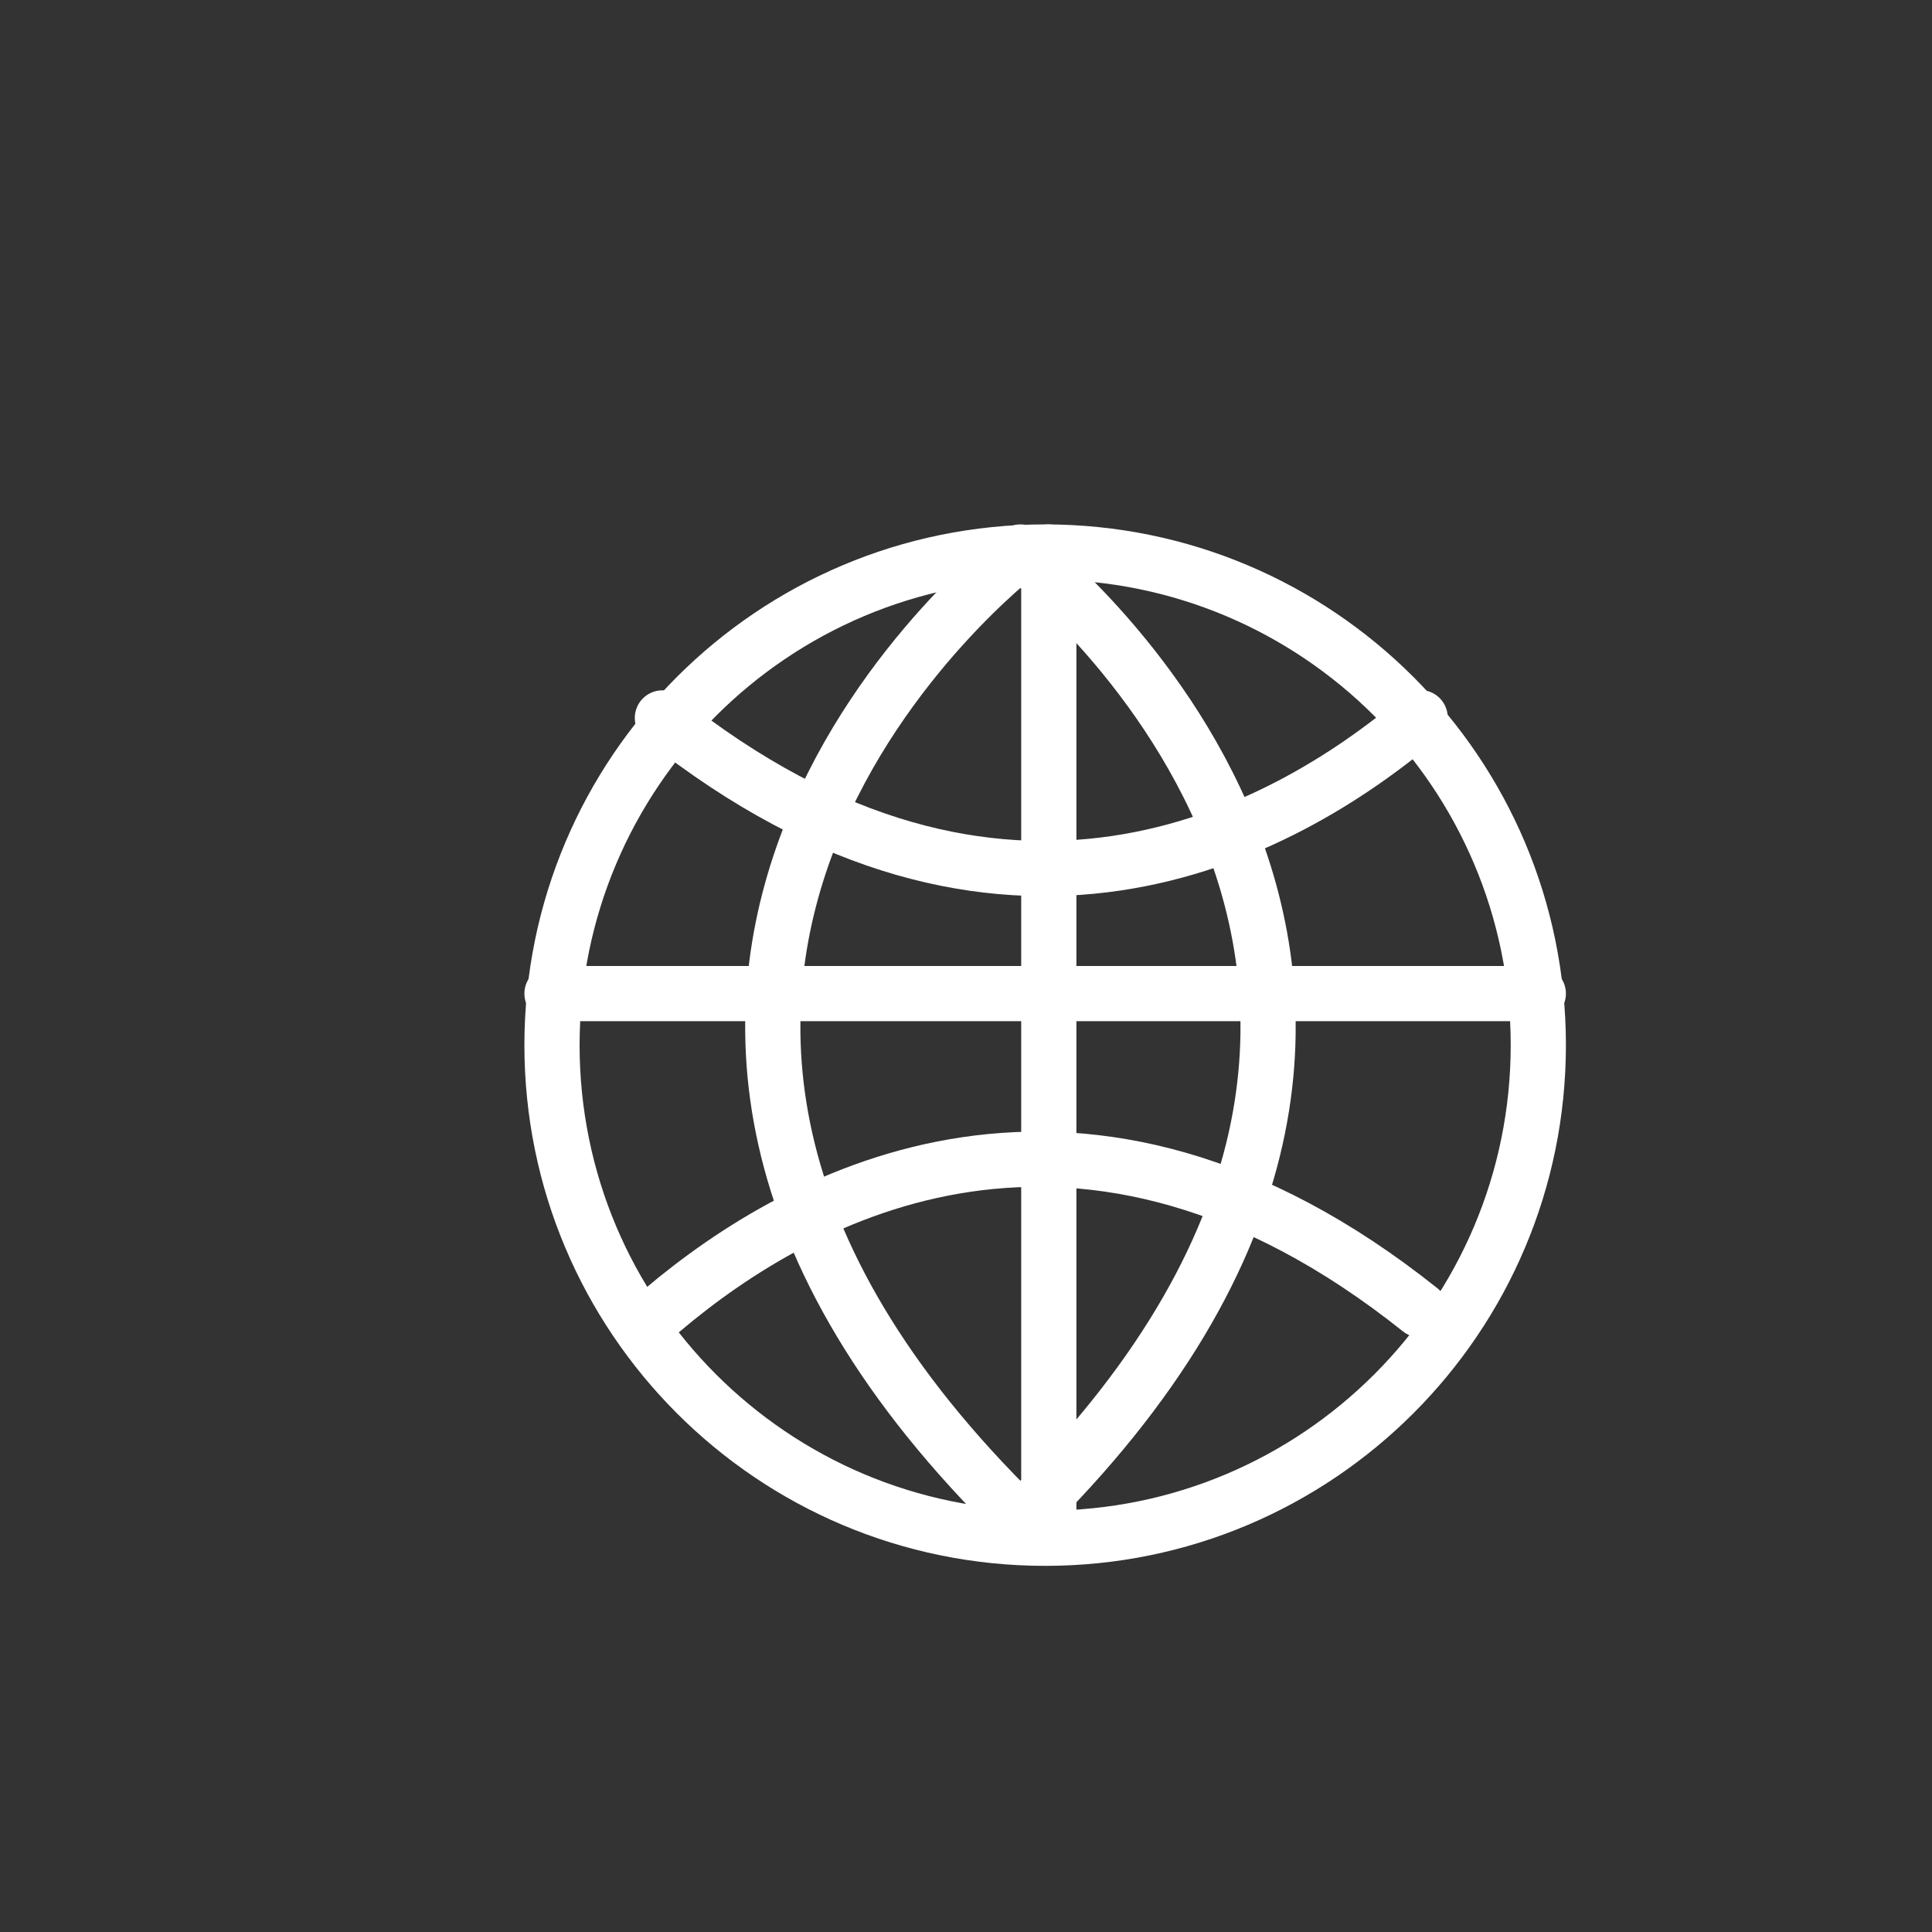
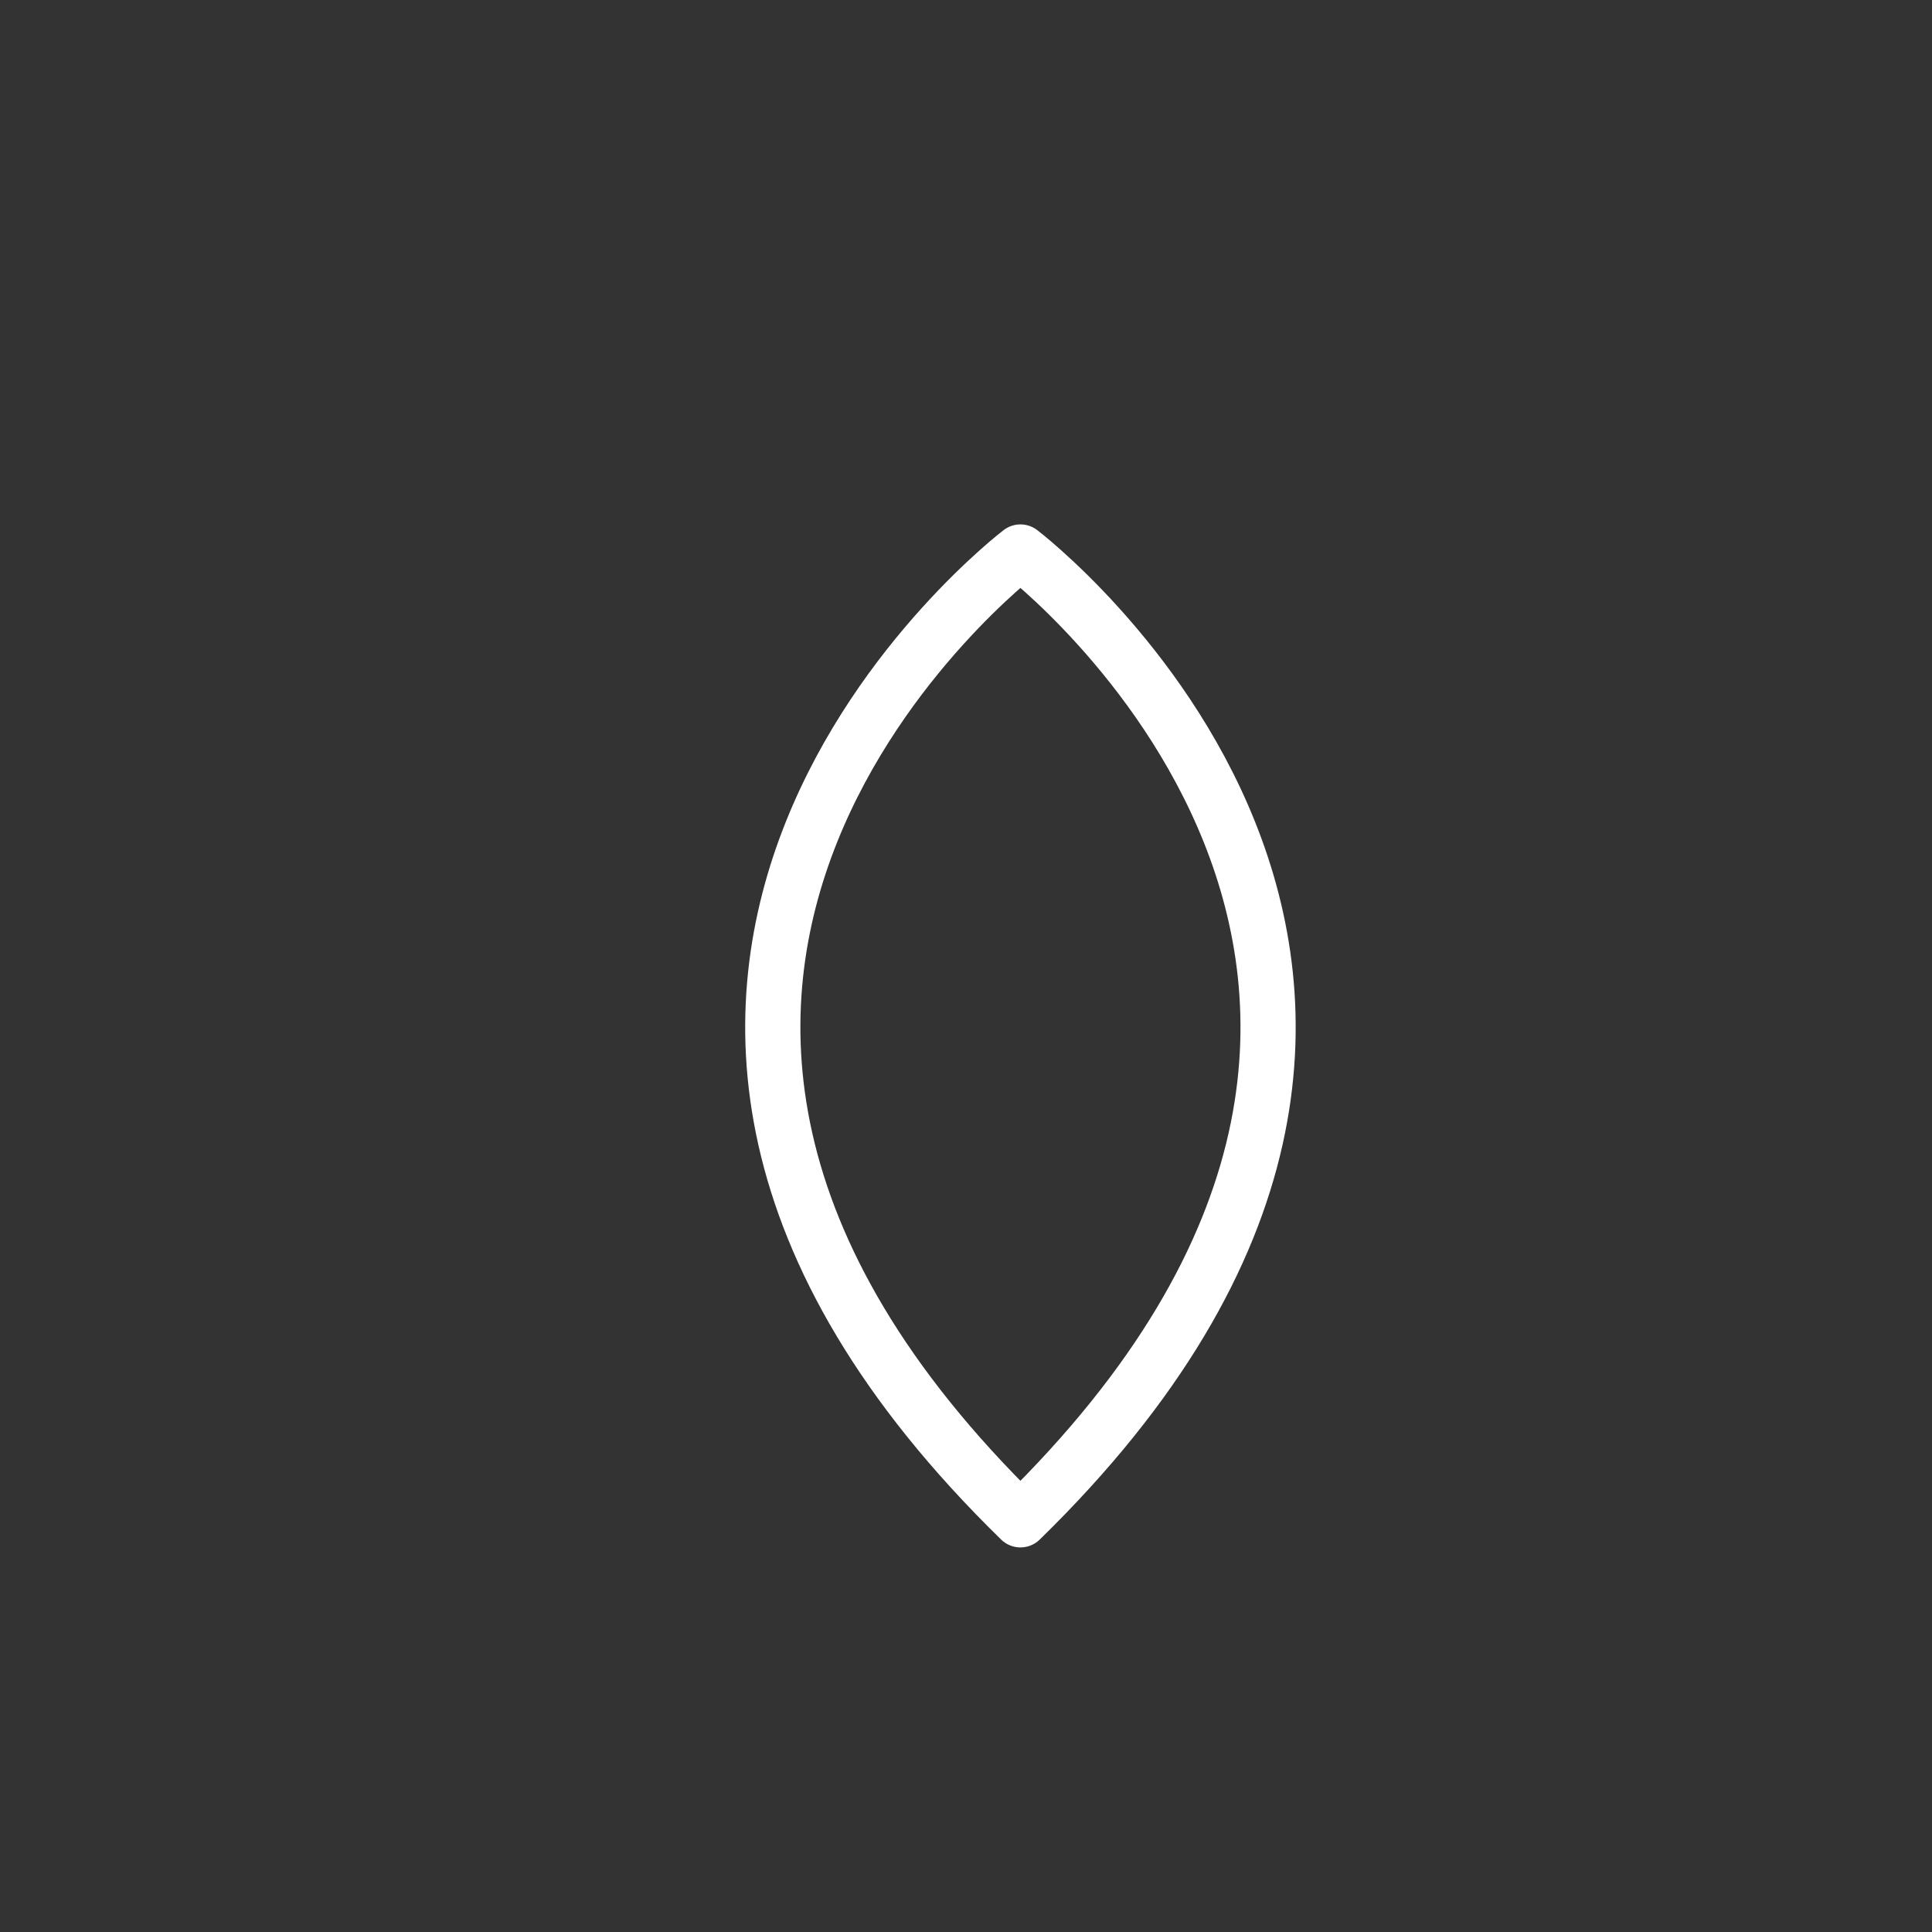
<svg xmlns="http://www.w3.org/2000/svg" width="35px" height="35px" viewBox="0 0 35 35" version="1.1">
  <rect x="0" y="0" width="35" height="35" fill="#333333" stroke="none" />
  <title>icon_global_2</title>
  <desc>Created with Sketch.</desc>
  <defs />
  <g id="01_top" stroke="none" stroke-width="1" fill="none" fill-rule="evenodd">
    <g id="pc_top_15_01_1_A" transform="translate(-1007, -53)">
      <g id="icon_global_2" transform="translate(1007, 53)">
        <g id="ICON" transform="translate(10, 10)" stroke="#FFFFFF" stroke-linecap="round" stroke-linejoin="round">
-           <path d="M17.868,8.933 C17.868,13.867 13.867,17.867 8.934,17.867 C4,17.867 0,13.867 0,8.933 C0,3.999 4,7.10542736e-15 8.934,7.10542736e-15 C13.867,7.10542736e-15 17.868,3.999 17.868,8.933 Z" id="Stroke-1" />
-           <path d="M9,7.10542736e-15 L9,17.311" id="Stroke-3" />
-           <path d="M0,8 L17.868,8" id="Stroke-5" />
          <path d="M8.486,17.533 C18.581,7.681 8.486,7.10542736e-15 8.486,7.10542736e-15 C8.486,7.10542736e-15 -1.608,7.681 8.486,17.533 Z" id="Stroke-7" />
-           <path d="M2,13.734 C4.522,11.598 9.594,8.836 15.727,13.728" id="Stroke-9" />
-           <path d="M15.727,3 C13.206,5.137 8.132,7.899 2,3.006" id="Stroke-11" />
        </g>
      </g>
    </g>
  </g>
</svg>